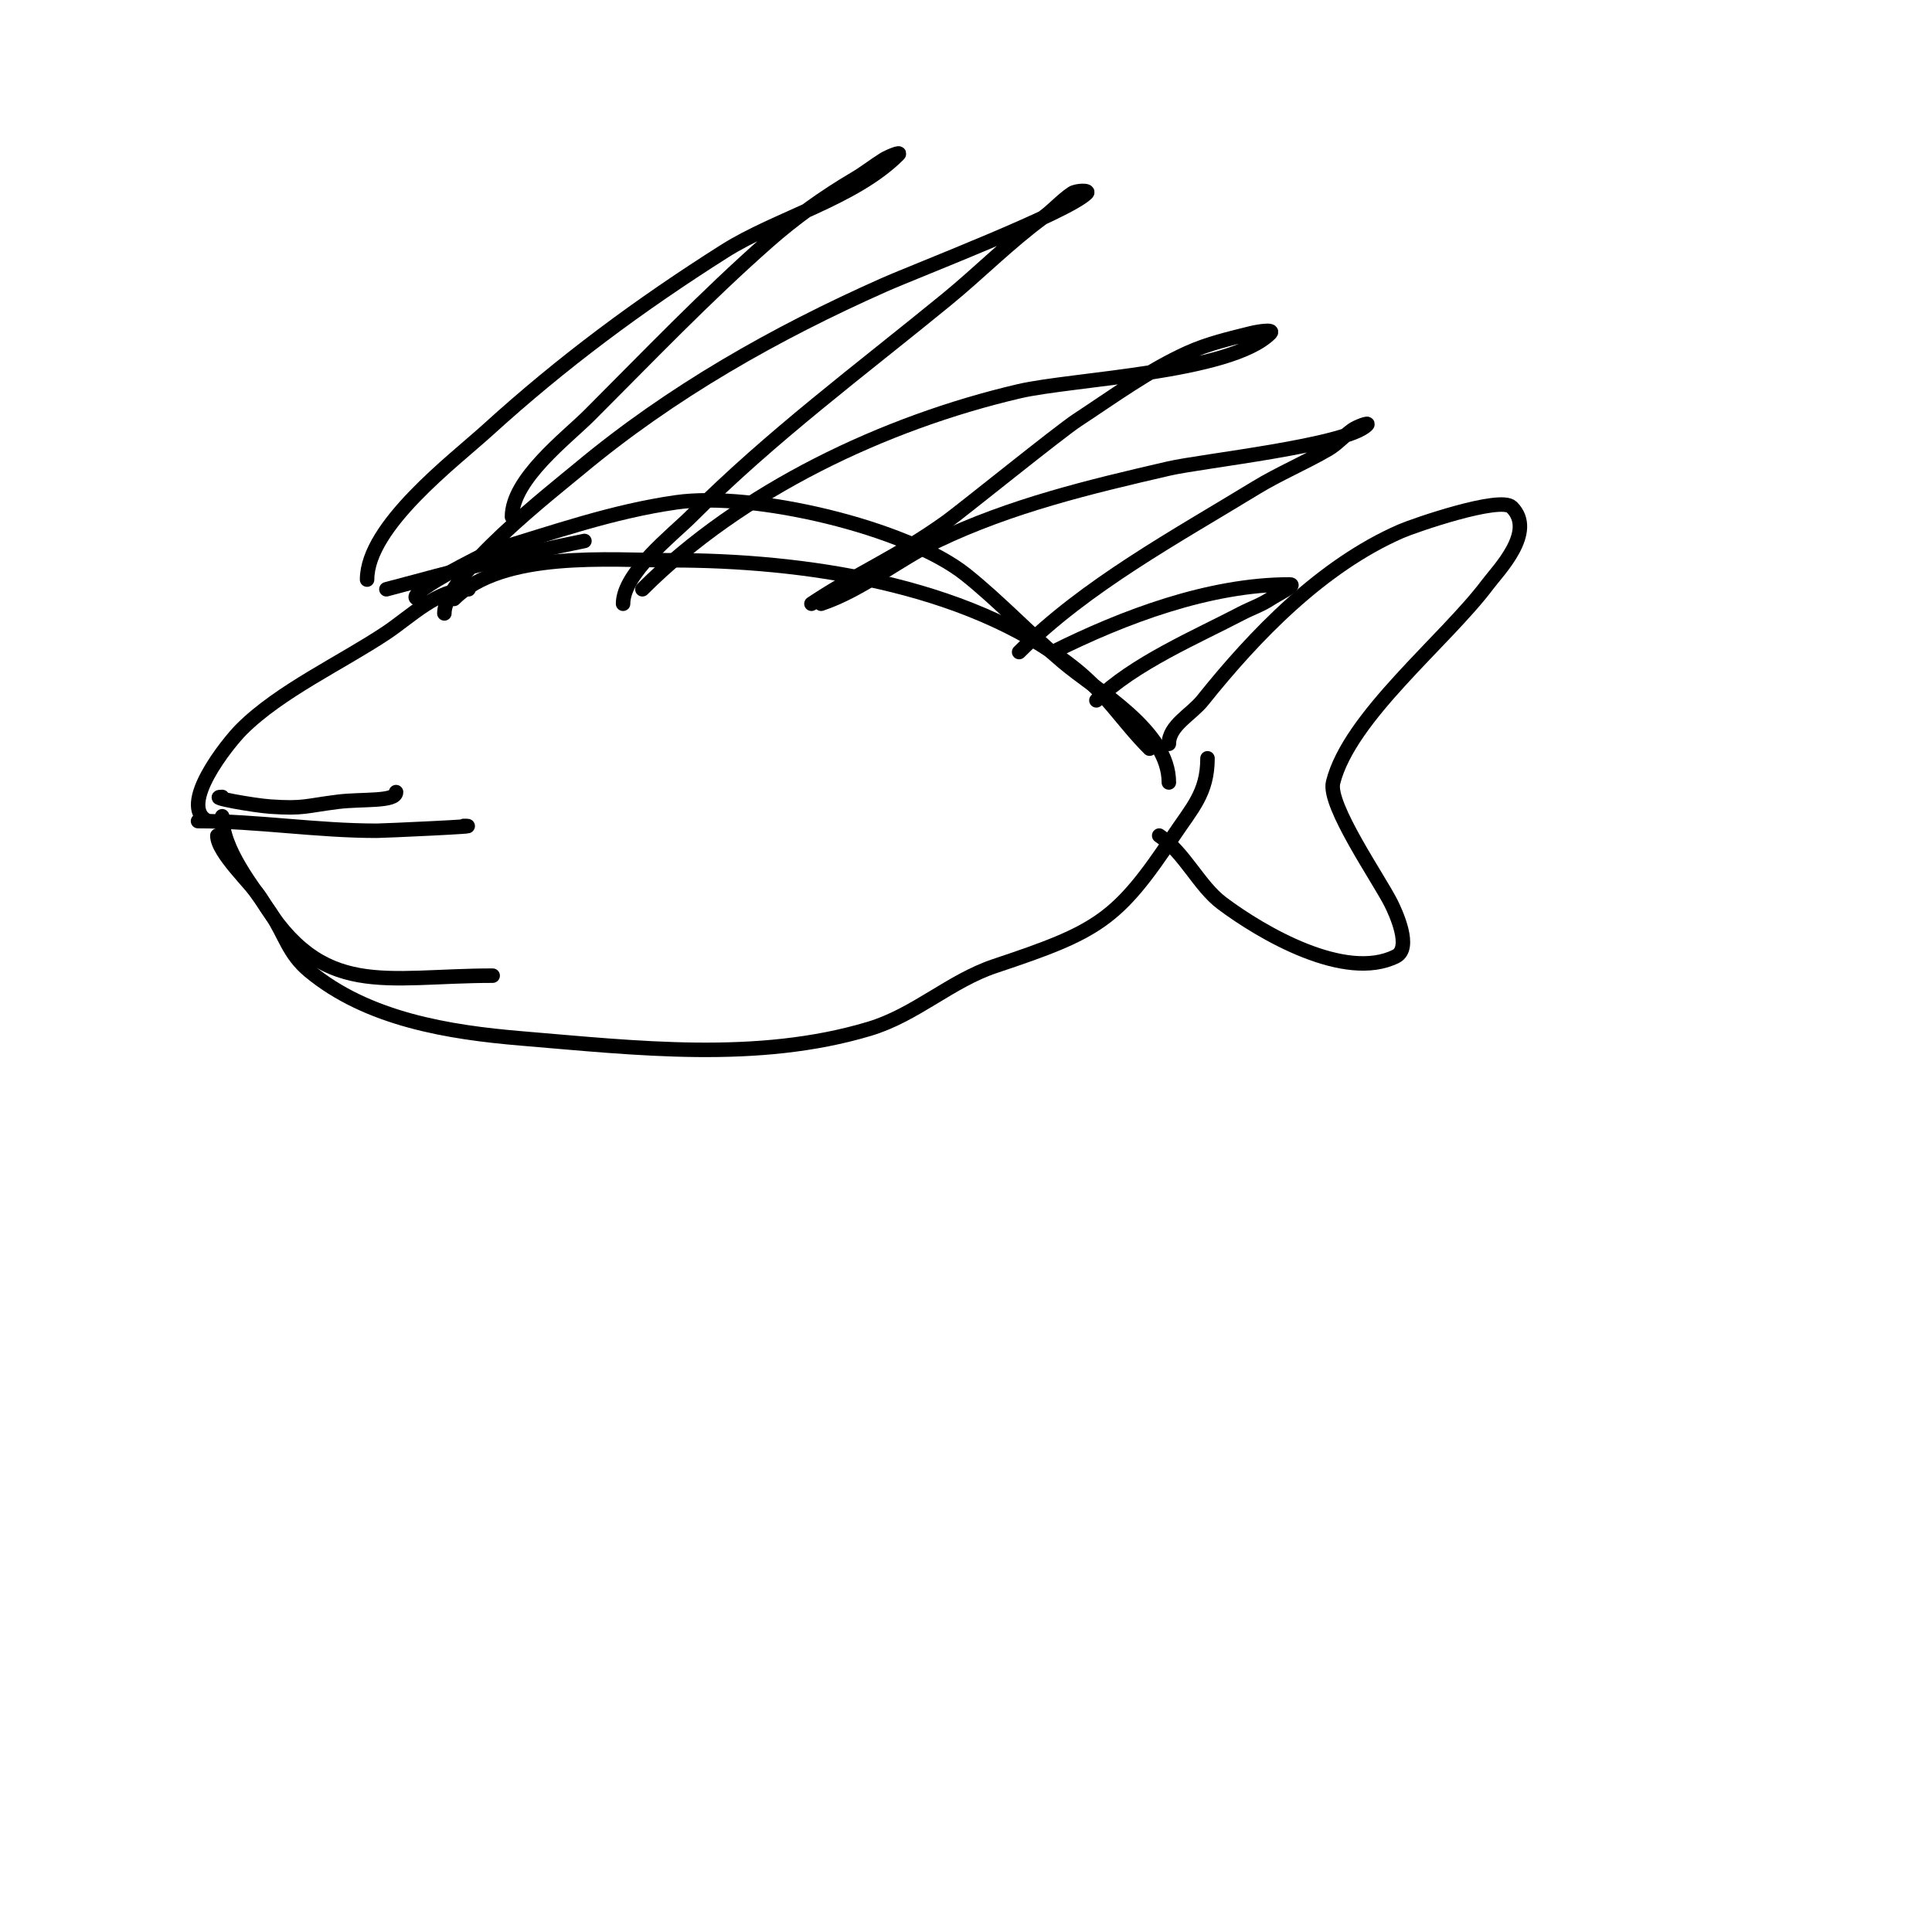
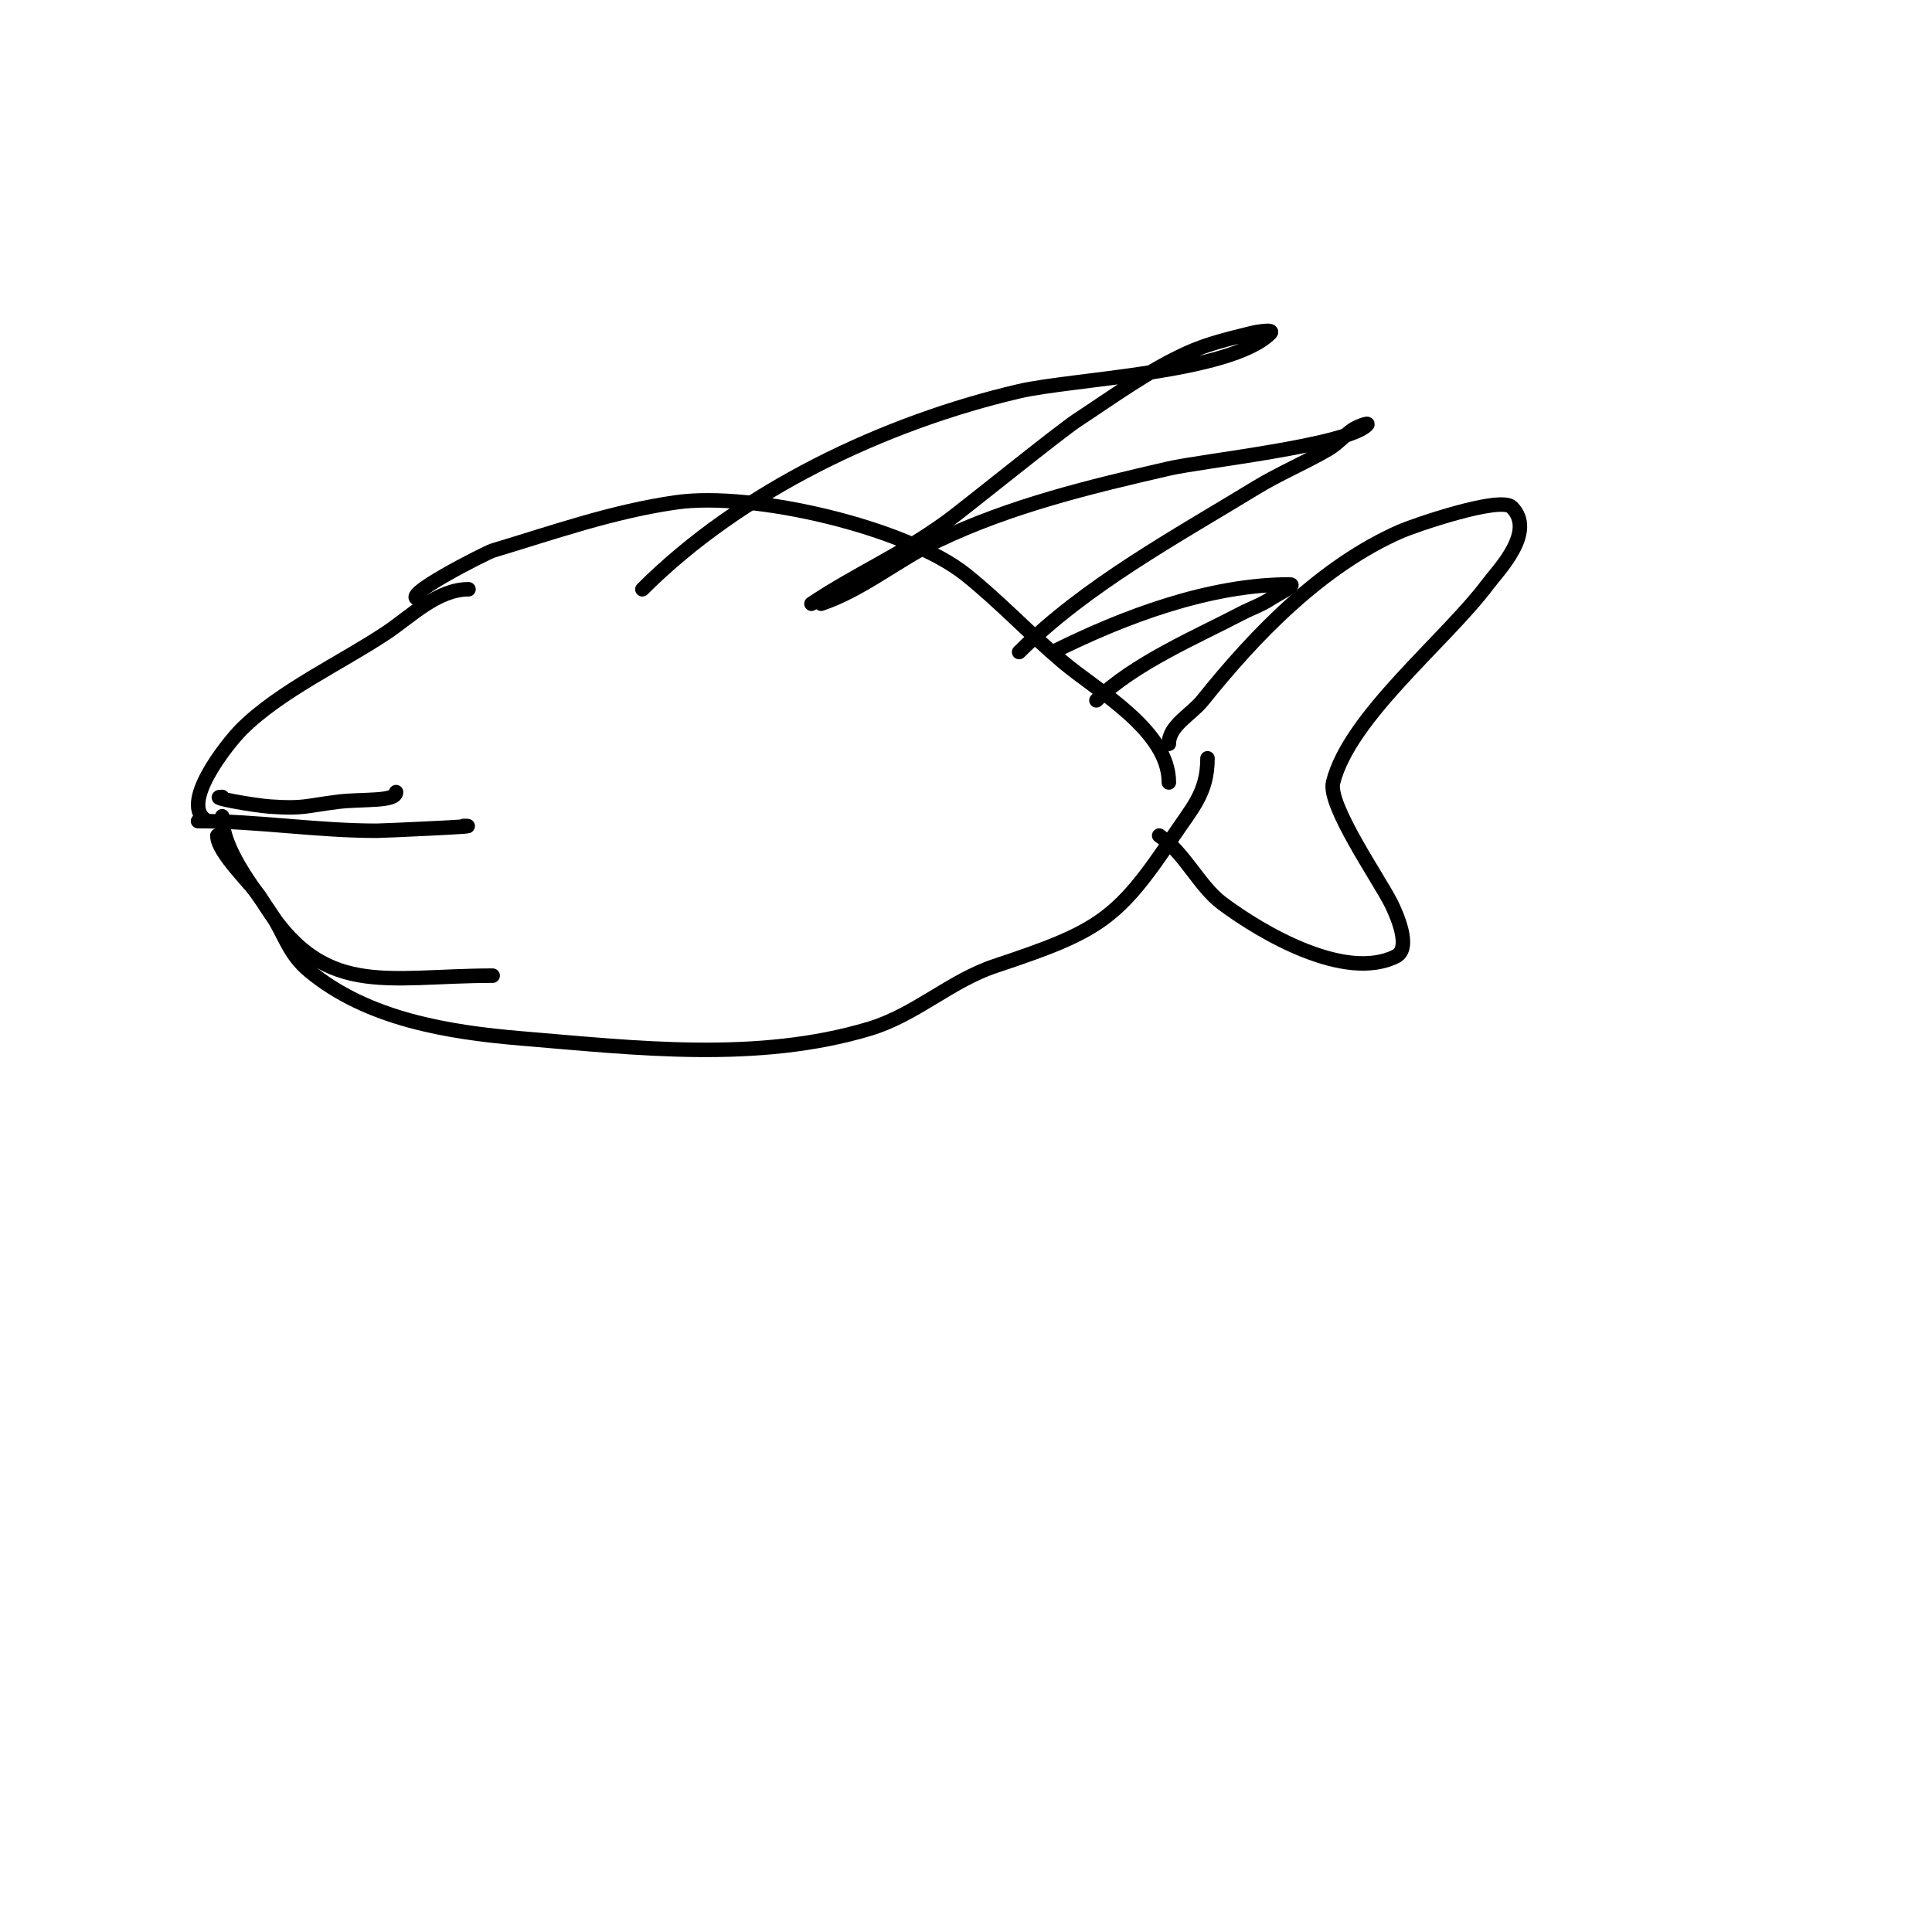
<svg xmlns="http://www.w3.org/2000/svg" viewBox="0 0 400 400" version="1.1">
  <g fill="none" stroke="#000000" stroke-width="3" stroke-linecap="round" stroke-linejoin="round">
    <path d="M97,122c-6.461,0 -12.025,5.683 -17,9c-9.322,6.215 -22.081,12.081 -30,20c-2.906,2.906 -13.274,15.863 -7,19" />
    <path d="M41,170c12.228,0 24.603,2 37,2c1.378,0 23.343,-1 18,-1" />
    <path d="M45,173c0,3.588 7.353,10.255 9,13c12.638,21.064 25.558,16 48,16" />
    <path d="M87,124c-5.341,0 13.833,-9.65 15,-10c12.641,-3.792 24.796,-8.114 38,-10c15.907,-2.272 47.713,5.171 60,15c6.948,5.559 13.184,12.233 20,18c7.255,6.139 22,14.199 22,25" />
    <path d="M46,165c-3.399,0 6.608,1.774 10,2c6.961,0.464 7.11,-0.139 14,-1c4.956,-0.62 12,0.054 12,-2" />
    <path d="M46,169c0,6.902 6.405,14.607 10,20c3.046,4.568 3.703,8.419 8,12c12.06,10.05 28.957,12.746 44,14c23.662,1.972 48.779,4.966 72,-2c9.532,-2.86 16.785,-9.928 26,-13c21.407,-7.136 25.291,-9.436 37,-27c3.801,-5.702 7,-8.846 7,-16" />
    <path d="M242,154c0,-3.801 4.626,-6.032 7,-9c10.89,-13.613 24.645,-27.845 41,-35c2.752,-1.204 20.632,-7.368 23,-5c5.103,5.103 -2.801,13.068 -5,16c-8.753,11.671 -28.602,27.406 -32,41c-1.169,4.678 9.527,20.055 12,25c0.928,1.857 4.404,9.298 1,11c-10.482,5.241 -27.676,-4.757 -36,-11c-4.757,-3.567 -7.758,-10.506 -13,-14" />
-     <path d="M80,122c13.584,-3.657 27.206,-7.241 41,-10" />
-     <path d="M94,124c10.055,-10.055 32.249,-8 45,-8c26.957,0 60.823,4.751 83,22c6.925,5.386 10.299,11.299 16,17" />
-     <path d="M76,120c0,-11.098 17.996,-24.632 25,-31c15.413,-14.012 31.368,-25.833 49,-37c10.815,-6.85 26.851,-10.851 36,-20c0.745,-0.745 -2.106,0.441 -3,1c-2.038,1.274 -3.928,2.781 -6,4c-6.379,3.753 -12.45,8.103 -18,13c-13.008,11.477 -24.666,23.666 -37,36c-4.625,4.625 -16,13.202 -16,21" />
-     <path d="M92,127c0,-7.914 22.689,-25.574 28,-30c19.003,-15.836 40.443,-27.974 63,-38c6.649,-2.955 37.988,-14.988 42,-19c0.707,-0.707 -2.168,-0.555 -3,0c-2.166,1.444 -3.901,3.46 -6,5c-7.056,5.174 -13.228,11.459 -20,17c-18.215,14.903 -36.181,28.181 -53,45c-3.574,3.574 -14,11.658 -14,18" />
    <path d="M133,122c20.493,-20.493 50.2,-34.513 78,-41c11.063,-2.581 43.746,-3.746 52,-12c0.943,-0.943 -2.706,-0.323 -4,0c-4.398,1.1 -8.866,2.139 -13,4c-8.185,3.683 -15.493,9.081 -23,14c-3.697,2.422 -23.906,18.776 -27,21c-10.113,7.269 -18.494,10.663 -28,17" />
    <path d="M170,125c8.427,-2.809 15.995,-9.172 24,-13c15.297,-7.316 31.595,-11.214 48,-15c6.939,-1.601 36.759,-4.759 41,-9c0.745,-0.745 -2.142,0.387 -3,1c-1.737,1.241 -3.156,2.925 -5,4c-4.895,2.855 -10.165,5.045 -15,8c-16.514,10.092 -35.201,20.201 -49,34" />
    <path d="M218,135c14.603,-7.302 32.389,-14 49,-14c1.667,0 -2.613,2.075 -4,3c-1.861,1.24 -4.019,1.962 -6,3c-9.022,4.726 -22.452,10.452 -30,18" />
  </g>
</svg>